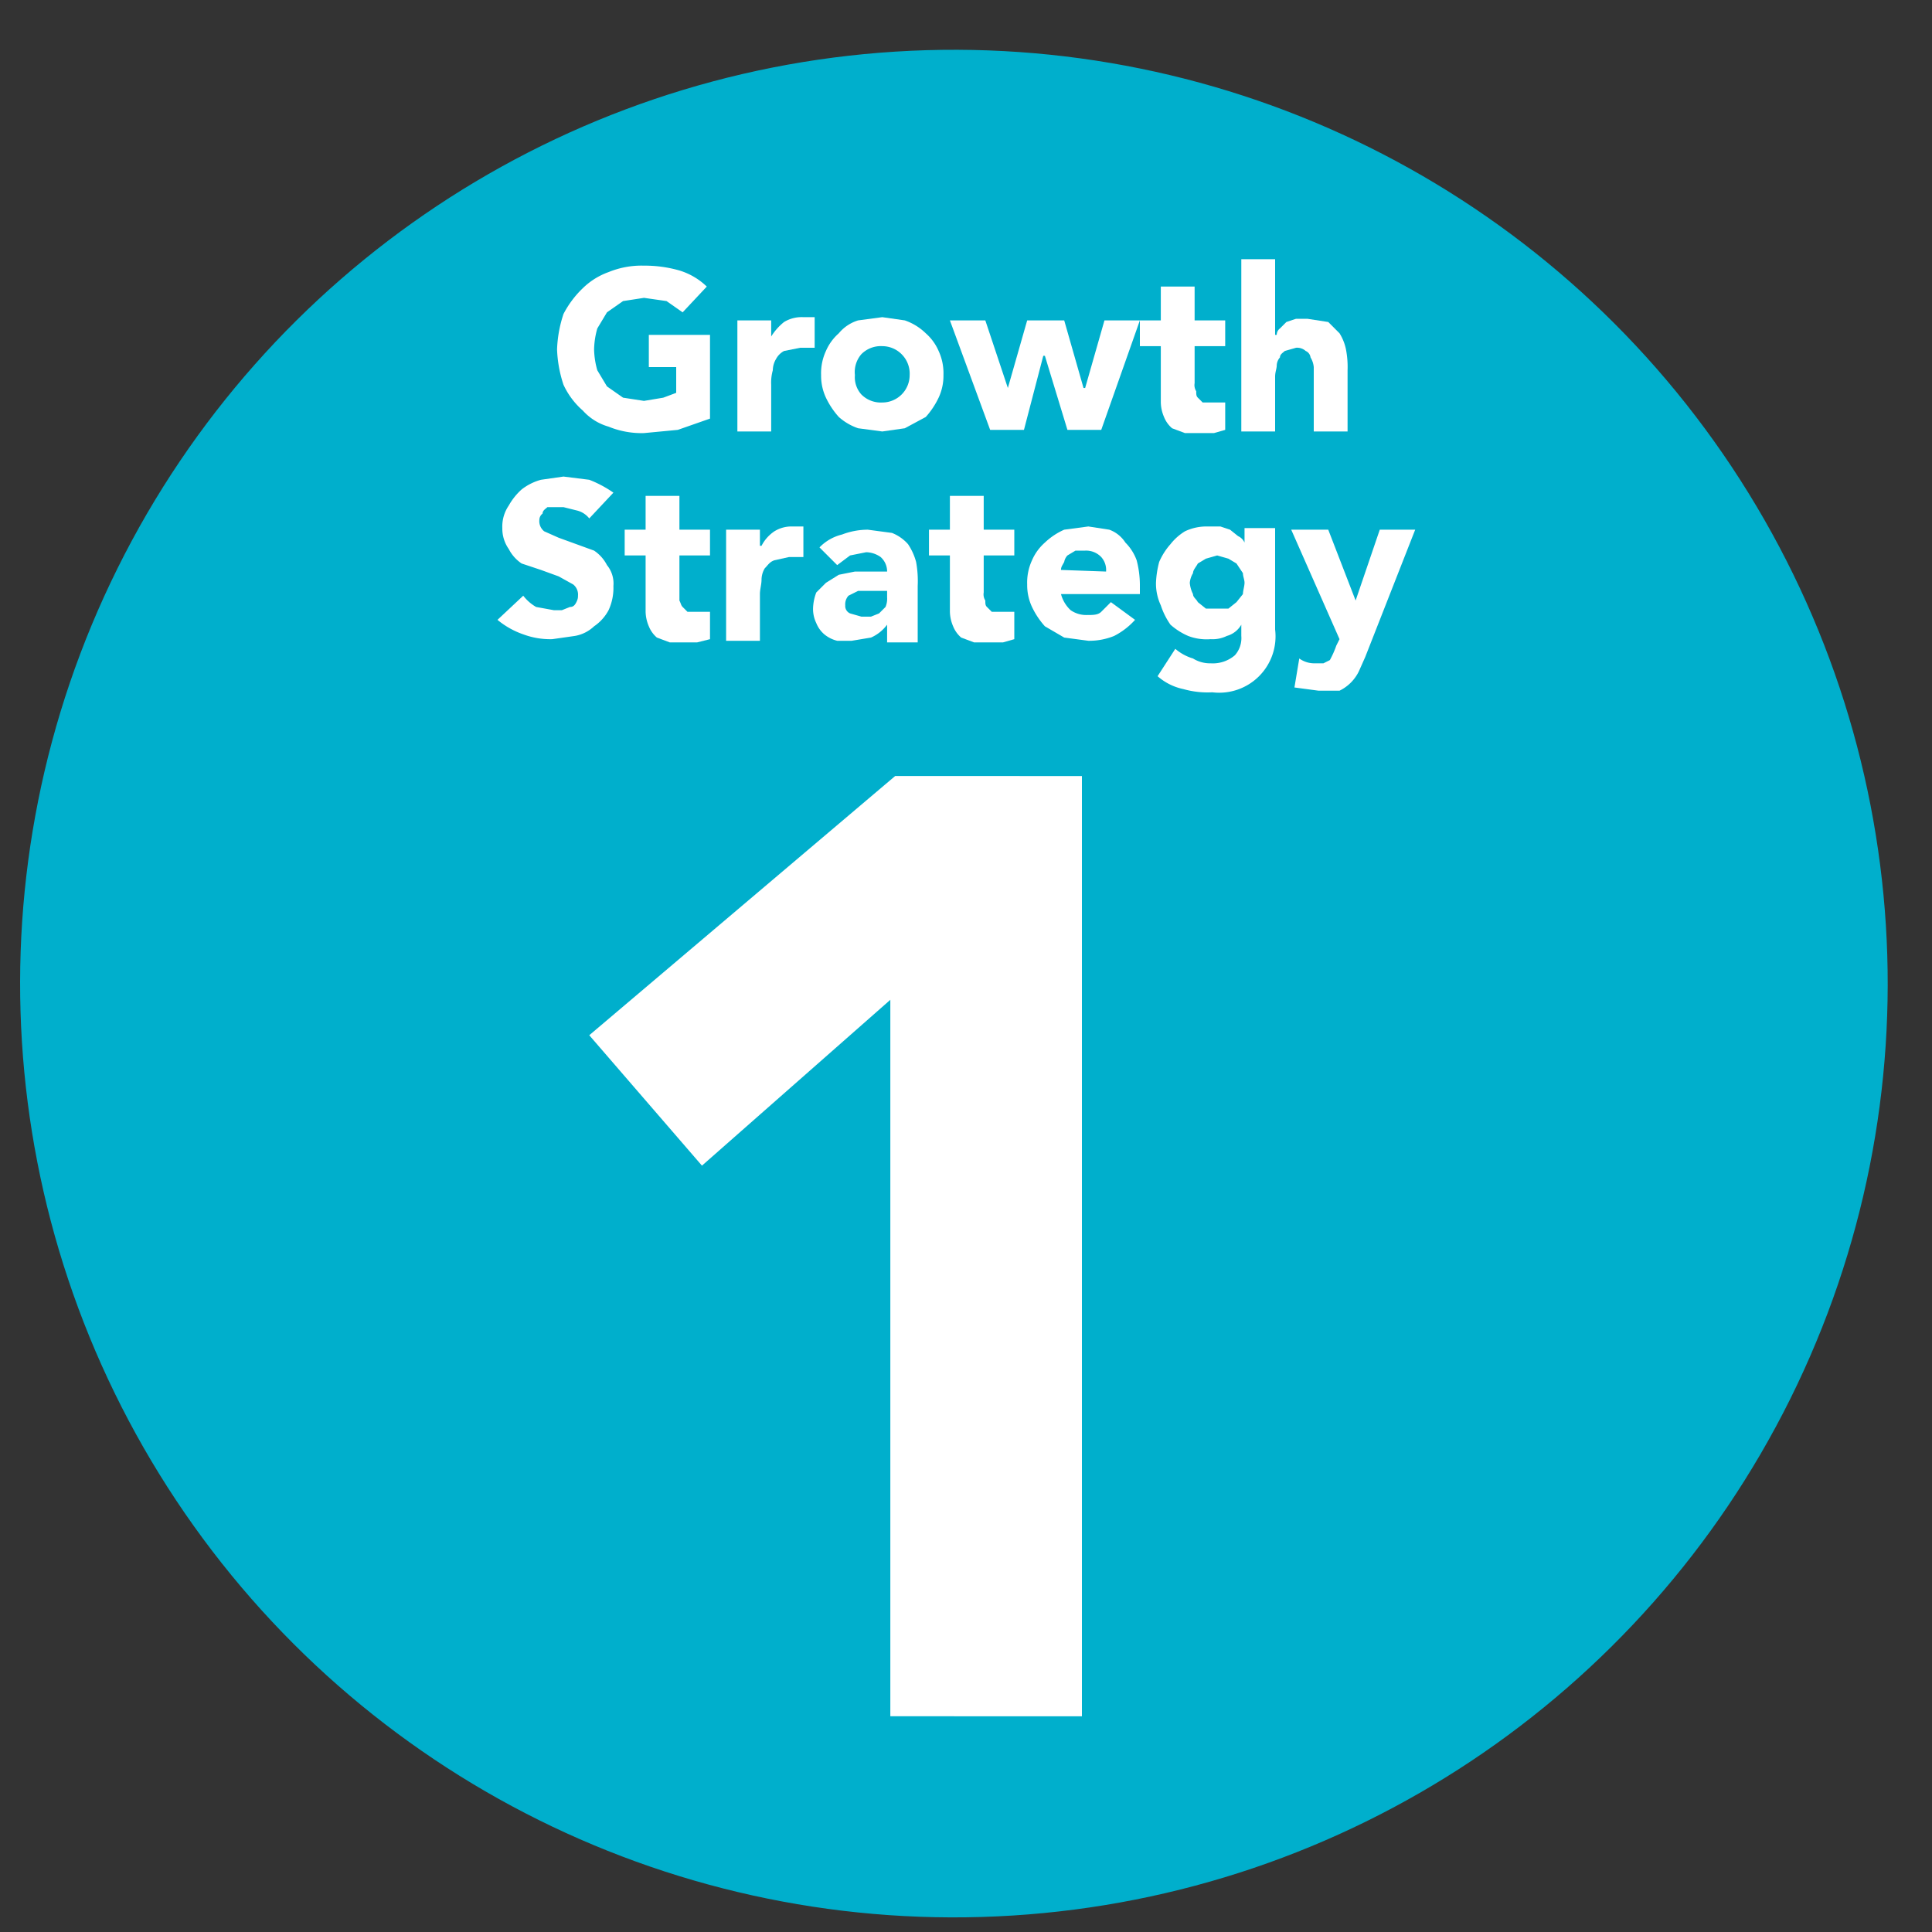
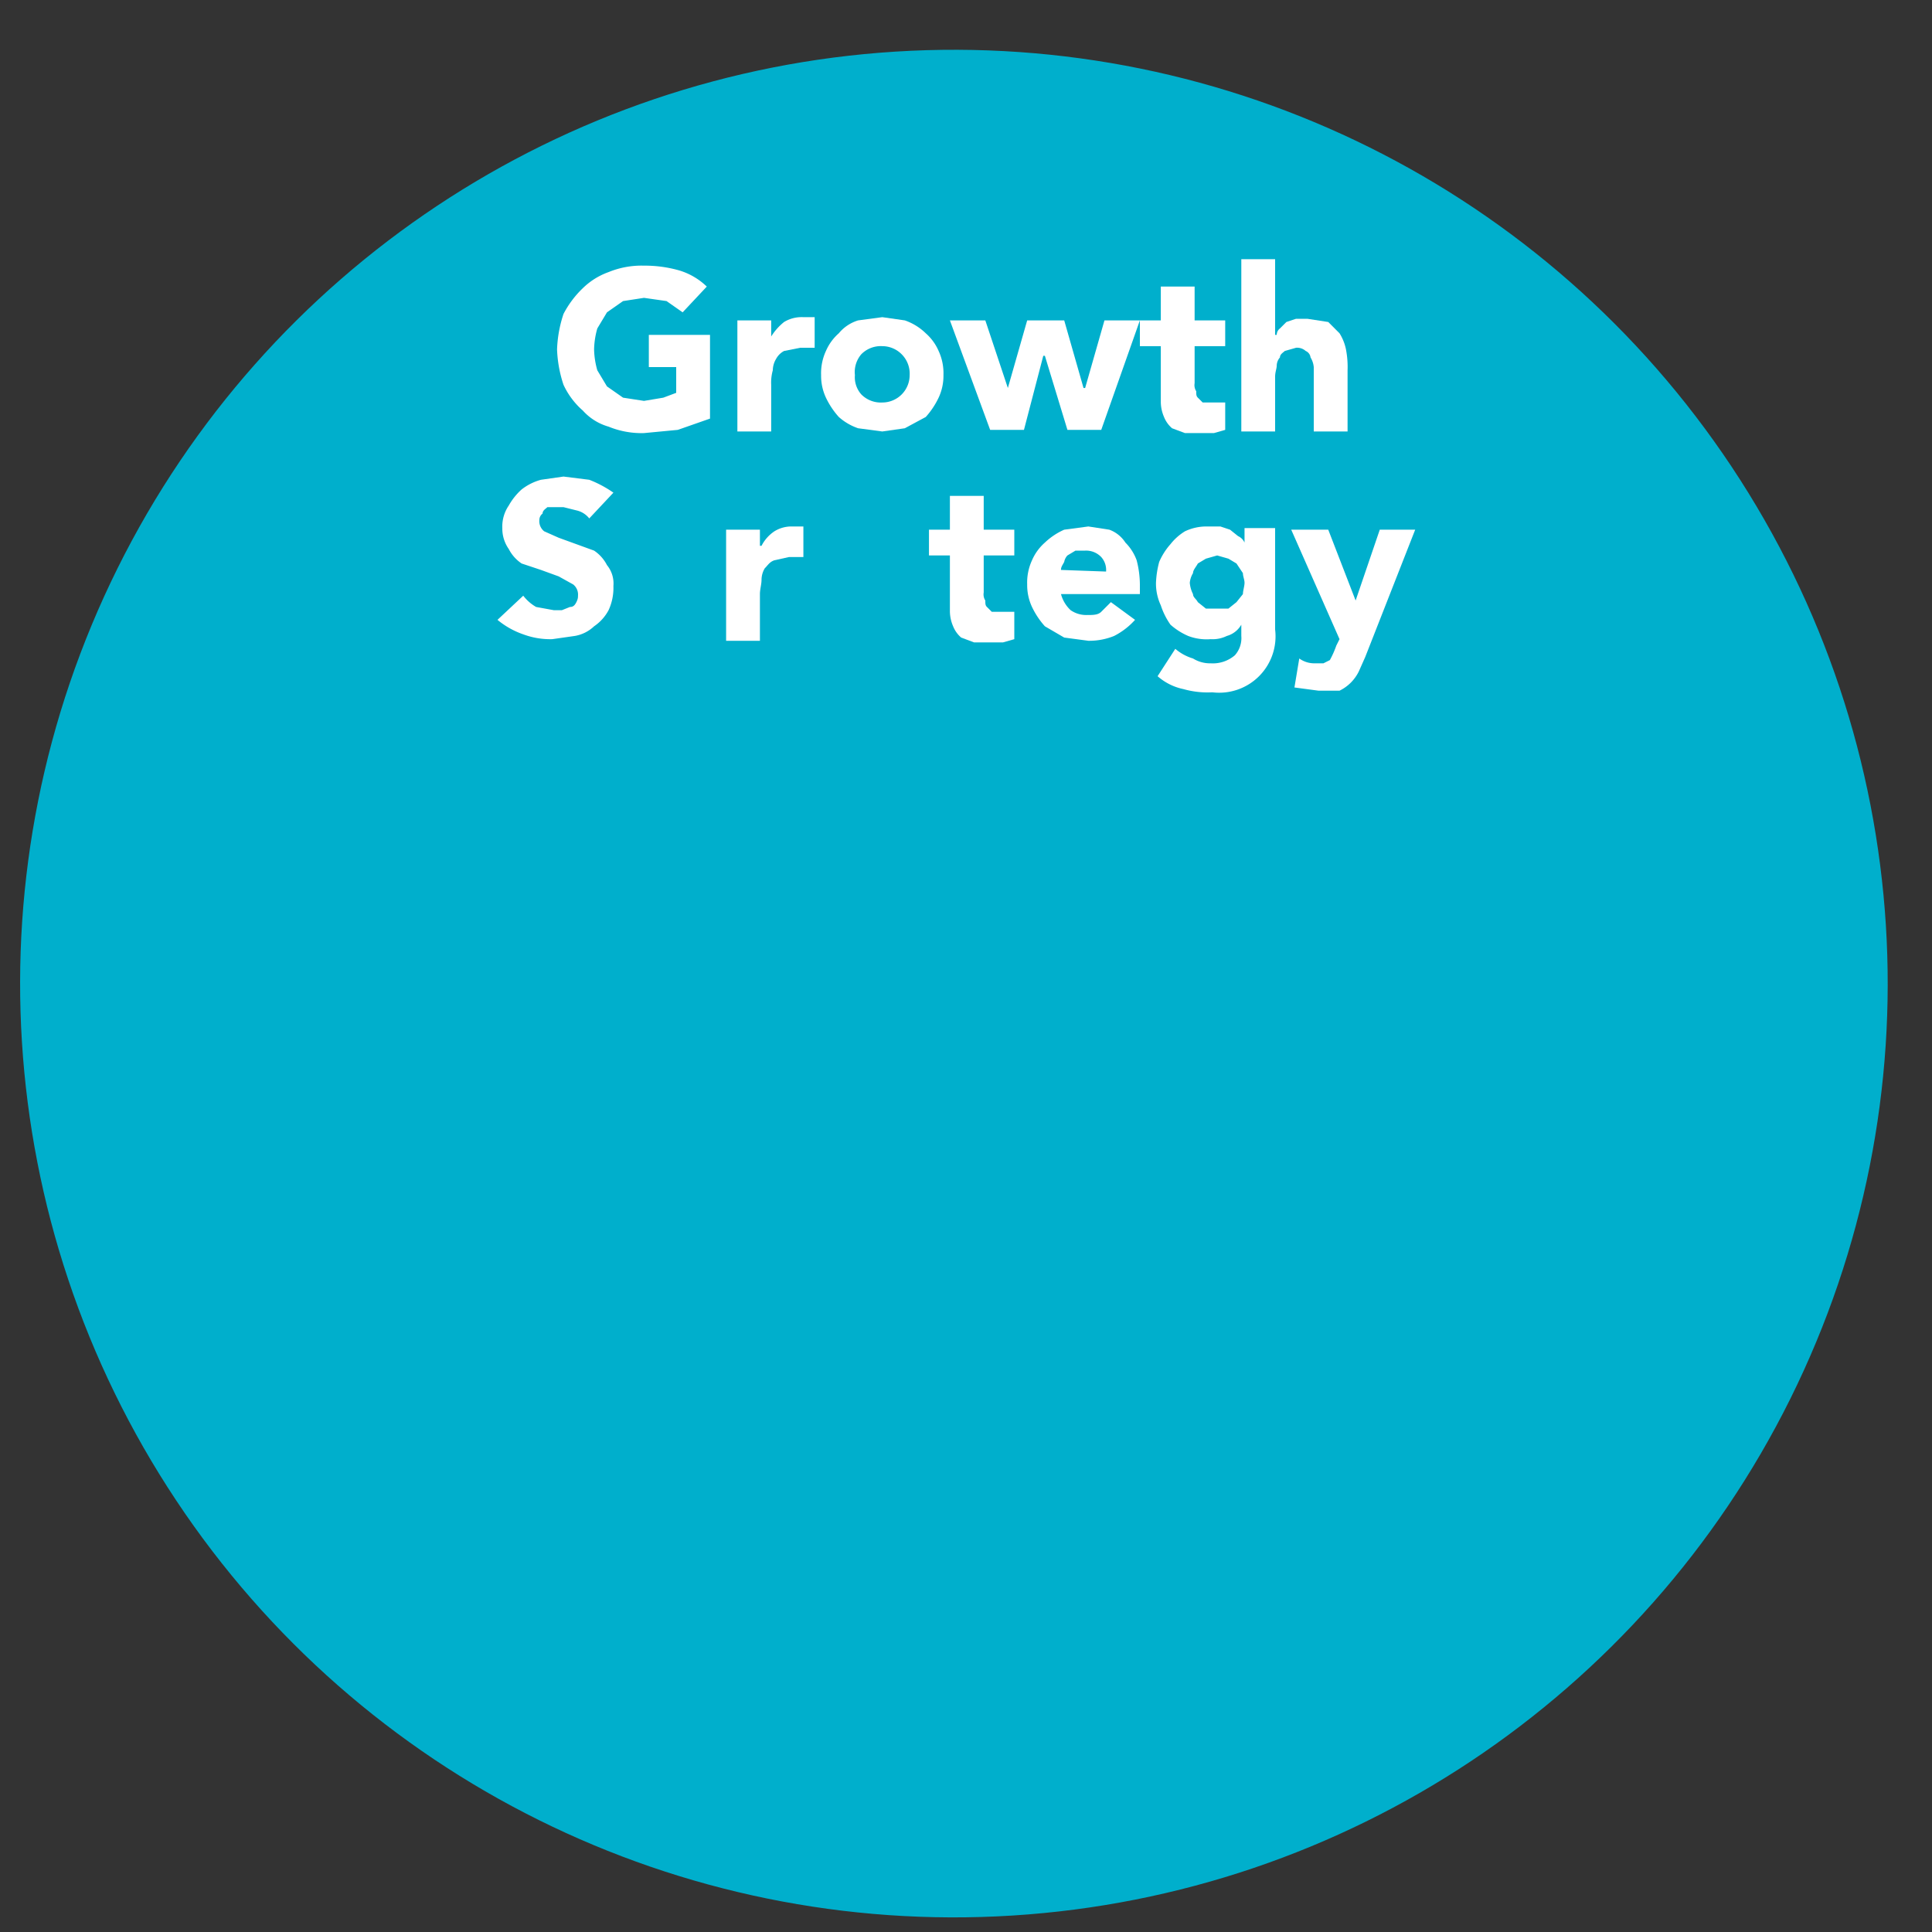
<svg xmlns="http://www.w3.org/2000/svg" width="120" height="120" viewBox="0 0 120 120">
  <rect x="0" y="0" width="120" height="120" fill="#333333" stroke="none" />
  <defs>
    <style>
      .cls-1 {
        fill: none;
      }

      .cls-2 {
        fill: #00afcc;
      }

      .cls-3 {
        fill: #fff;
      }
    </style>
  </defs>
  <g id="レイヤー_2" data-name="レイヤー 2">
    <g id="レイヤー_1-2" data-name="レイヤー 1">
      <rect class="cls-1" width="120" height="120" />
      <circle class="cls-2" cx="59.3" cy="61" r="58" transform="translate(-23.9 43.1) rotate(-33.6)" />
      <g>
        <path class="cls-3" d="M44.1,26l-2,.7-2.1.2a5.4,5.4,0,0,1-2.2-.4,3.4,3.4,0,0,1-1.6-1A4.8,4.8,0,0,1,35,23.9a7.8,7.8,0,0,1-.4-2.2,7.8,7.8,0,0,1,.4-2.2,6.1,6.1,0,0,1,1.2-1.6,4.4,4.4,0,0,1,1.6-1,5.4,5.4,0,0,1,2.2-.4,7.8,7.8,0,0,1,2.2.3,4.2,4.2,0,0,1,1.7,1l-1.5,1.6-1-.7L40,18.5l-1.3.2-1,.7-.6,1a5.1,5.1,0,0,0-.2,1.3,5.1,5.1,0,0,0,.2,1.3l.6,1,1,.7,1.3.2,1.2-.2.8-.3V22.8H40.3v-2h3.8Z" />
        <path class="cls-3" d="M45.8,19.9h2.1v1h0a3.6,3.6,0,0,1,.8-.9,2.1,2.1,0,0,1,1.2-.3h.7v1.9h-.9l-1,.2a1.2,1.2,0,0,0-.5.5,1.4,1.4,0,0,0-.2.7,2.8,2.8,0,0,0-.1.9v2.9H45.8Z" />
        <path class="cls-3" d="M51,23.3a3.3,3.3,0,0,1,.3-1.5,3.1,3.1,0,0,1,.8-1.1,2.5,2.5,0,0,1,1.2-.8l1.5-.2,1.4.2a3.5,3.5,0,0,1,1.3.8,3.1,3.1,0,0,1,.8,1.1,3.3,3.3,0,0,1,.3,1.5,3.2,3.2,0,0,1-.3,1.4,5,5,0,0,1-.8,1.2l-1.3.7-1.4.2-1.5-.2a3.5,3.5,0,0,1-1.2-.7,5,5,0,0,1-.8-1.2A3.2,3.2,0,0,1,51,23.3Zm2.1,0a1.6,1.6,0,0,0,.4,1.2,1.7,1.7,0,0,0,1.3.5,1.7,1.7,0,0,0,1.7-1.7A1.7,1.7,0,0,0,56,22a1.7,1.7,0,0,0-1.2-.5,1.7,1.7,0,0,0-1.3.5A1.7,1.7,0,0,0,53.1,23.3Z" />
        <path class="cls-3" d="M59,19.9h2.2l1.4,4.2h0l1.2-4.2h2.3l1.2,4.2h.1l1.2-4.2h2.2l-2.4,6.8H66.3l-1.4-4.6h-.1l-1.2,4.6H61.5Z" />
        <path class="cls-3" d="M76.1,21.5H74.2v2.3a.7.7,0,0,0,.1.5c0,.2,0,.3.1.4l.3.3h1.4v1.7l-.7.2H73.6l-.8-.3a1.8,1.8,0,0,1-.5-.7,2.4,2.4,0,0,1-.2-.9V21.5H70.8V19.9h1.3V17.8h2.1v2.1h1.9Z" />
        <path class="cls-3" d="M79.2,16.1v4.7h.1a.5.5,0,0,1,.2-.4l.4-.4.6-.2h.7l1.3.2.7.7a3,3,0,0,1,.4,1,5.7,5.7,0,0,1,.1,1.3v3.8H81.6v-4a1.4,1.4,0,0,0-.2-.6.5.5,0,0,0-.3-.4.8.8,0,0,0-.6-.2l-.7.2c-.1.1-.3.2-.3.4a.8.8,0,0,0-.2.5c0,.2-.1.4-.1.7v3.4H77.1V16.1Z" />
        <path class="cls-3" d="M36.6,32.2a1.4,1.4,0,0,0-.8-.5l-.8-.2H34c-.1.1-.3.2-.3.4a.5.5,0,0,0-.2.4.8.8,0,0,0,.3.7l.9.4,1.1.4,1.1.4a2.4,2.4,0,0,1,.8.9,1.8,1.8,0,0,1,.4,1.3,3.3,3.3,0,0,1-.3,1.5,2.8,2.8,0,0,1-.9,1,2.3,2.3,0,0,1-1.2.6l-1.4.2a4.8,4.8,0,0,1-1.8-.3,5.1,5.1,0,0,1-1.6-.9L32.5,37a2.7,2.7,0,0,0,.8.7l1.1.2h.5l.5-.2c.2,0,.3-.1.4-.3s.1-.3.1-.4a.8.8,0,0,0-.3-.7l-.9-.5-1.1-.4-1.2-.4a2.4,2.4,0,0,1-.8-.9,2.2,2.2,0,0,1-.4-1.3,2.3,2.3,0,0,1,.4-1.4,3.9,3.9,0,0,1,.8-1,3.4,3.4,0,0,1,1.2-.6l1.4-.2,1.6.2a7.1,7.1,0,0,1,1.5.8Z" />
-         <path class="cls-3" d="M44.1,34.5H42.2v2.8c.1.2.1.3.2.4l.3.3h1.4v1.7l-.8.2H41.6l-.8-.3a1.8,1.8,0,0,1-.5-.7,2.4,2.4,0,0,1-.2-.9V34.5H38.8V32.9h1.3V30.8h2.1v2.1h1.9Z" />
        <path class="cls-3" d="M45.1,32.9h2.1v1h.1a2.4,2.4,0,0,1,.8-.9,2,2,0,0,1,1.1-.3h.7v1.9H49l-.9.2c-.3.1-.4.3-.6.5a1.4,1.4,0,0,0-.2.7c0,.3-.1.6-.1.9v2.9H45.1Z" />
-         <path class="cls-3" d="M55.1,38.8h0a2.5,2.5,0,0,1-1,.8l-1.2.2H52a2,2,0,0,1-.8-.4,1.8,1.8,0,0,1-.5-.7,2,2,0,0,1-.2-.9,3,3,0,0,1,.2-1l.6-.6.8-.5,1-.2h2a1.2,1.2,0,0,0-.4-.9,1.6,1.6,0,0,0-.9-.3l-1,.2-.8.6-1.1-1.1a2.9,2.9,0,0,1,1.4-.8,4.5,4.5,0,0,1,1.6-.3l1.5.2a2.6,2.6,0,0,1,1,.7,3.7,3.7,0,0,1,.5,1.1,6.6,6.6,0,0,1,.1,1.5v3.5H55.1Zm-.5-2.1H53.3l-.6.3a.8.8,0,0,0-.2.6.5.5,0,0,0,.3.5l.7.2h.6l.5-.2.4-.4a1.3,1.3,0,0,0,.1-.6v-.4Z" />
        <path class="cls-3" d="M63,34.5H61.1v2.3a.7.7,0,0,0,.1.5c0,.2,0,.3.1.4l.3.3H63v1.7l-.7.2H60.5l-.8-.3a1.8,1.8,0,0,1-.5-.7,2.4,2.4,0,0,1-.2-.9V34.5H57.7V32.9H59V30.8h2.1v2.1H63Z" />
        <path class="cls-3" d="M70.5,38.5a4.5,4.5,0,0,1-1.3,1,4.1,4.1,0,0,1-1.6.3l-1.5-.2-1.2-.7a5,5,0,0,1-.8-1.2,3.2,3.2,0,0,1-.3-1.4,3.3,3.3,0,0,1,.3-1.5,3.1,3.1,0,0,1,.8-1.1,4.2,4.2,0,0,1,1.2-.8l1.5-.2,1.3.2a2,2,0,0,1,1,.8,3,3,0,0,1,.7,1.1,6.1,6.1,0,0,1,.2,1.5v.6H65.9a2.1,2.1,0,0,0,.6,1,1.7,1.7,0,0,0,1,.3c.4,0,.7,0,.9-.2l.6-.6Zm-1.8-3a1.2,1.2,0,0,0-.3-.9,1.3,1.3,0,0,0-1-.4h-.6l-.5.3a.8.8,0,0,0-.2.4c-.1.2-.2.3-.2.5Z" />
        <path class="cls-3" d="M79.2,39.1A3.5,3.5,0,0,1,75.3,43a5.5,5.5,0,0,1-1.8-.2,3.5,3.5,0,0,1-1.6-.8L73,40.3a3,3,0,0,0,1.1.6,2,2,0,0,0,1.1.3,2.1,2.1,0,0,0,1.5-.5,1.6,1.6,0,0,0,.4-1.2v-.7h0a1.5,1.5,0,0,1-.9.7,2,2,0,0,1-1,.2,3.2,3.2,0,0,1-1.4-.2,4.1,4.1,0,0,1-1.1-.7,4.5,4.5,0,0,1-.6-1.2,3.2,3.2,0,0,1-.3-1.4,5.9,5.9,0,0,1,.2-1.3,4.1,4.1,0,0,1,.7-1.1,3.4,3.4,0,0,1,.9-.8,3.1,3.1,0,0,1,1.3-.3h.9l.6.2.5.4a.8.8,0,0,1,.4.4h0v-.9h1.9Zm-5.3-2.9a1.9,1.9,0,0,0,.2.7c0,.2.2.3.3.5l.5.4h1.4l.5-.4.4-.5c0-.2.1-.5.1-.7s-.1-.4-.1-.6l-.4-.6-.5-.3-.7-.2-.7.2-.5.3c-.1.2-.3.4-.3.6A1.4,1.4,0,0,0,73.9,36.2Z" />
        <path class="cls-3" d="M84.8,40.8l-.4.9a2.6,2.6,0,0,1-1.2,1.2H81.9l-1.5-.2.3-1.8a1.6,1.6,0,0,0,.9.3h.6l.4-.2a5.9,5.9,0,0,0,.4-.9l.2-.4-3-6.8h2.3l1.7,4.4h0l1.5-4.4h2.2Z" />
      </g>
-       <path class="cls-3" d="M55.3,62.1,43.6,72.4l-7-8.1,19-16.1H67.2v58.4H55.3Z" />
    </g>
  </g>
</svg>